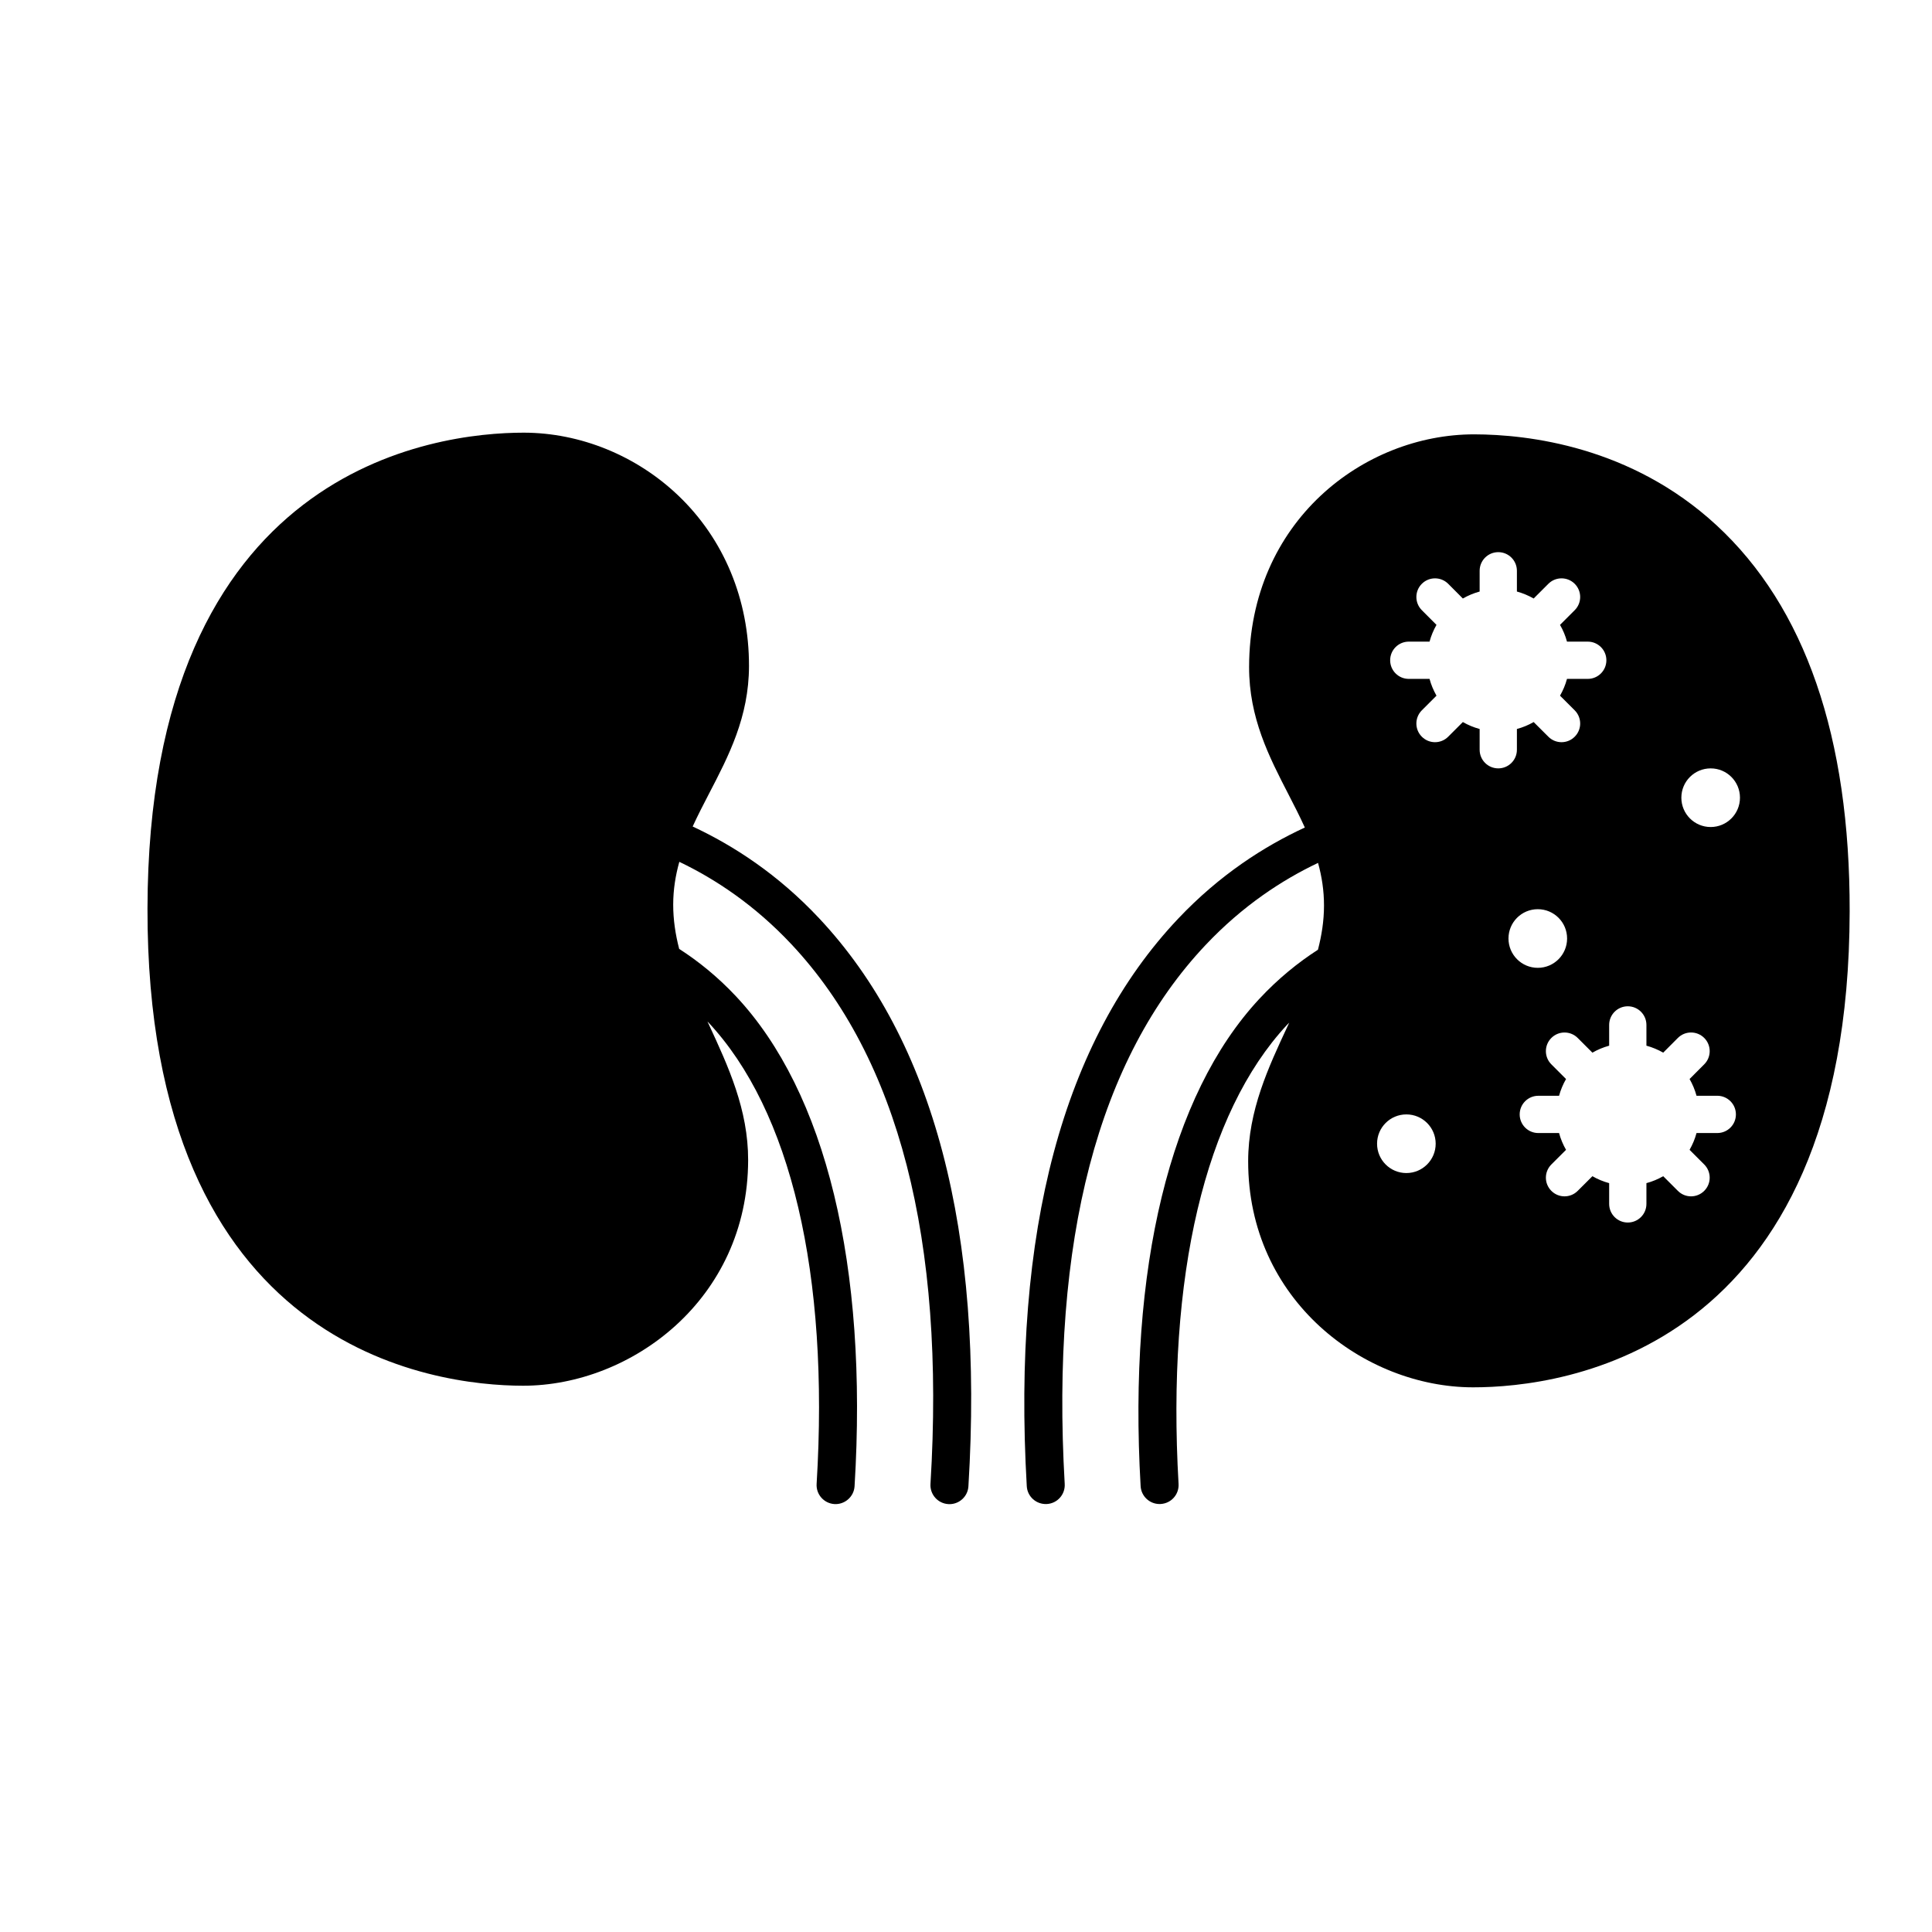
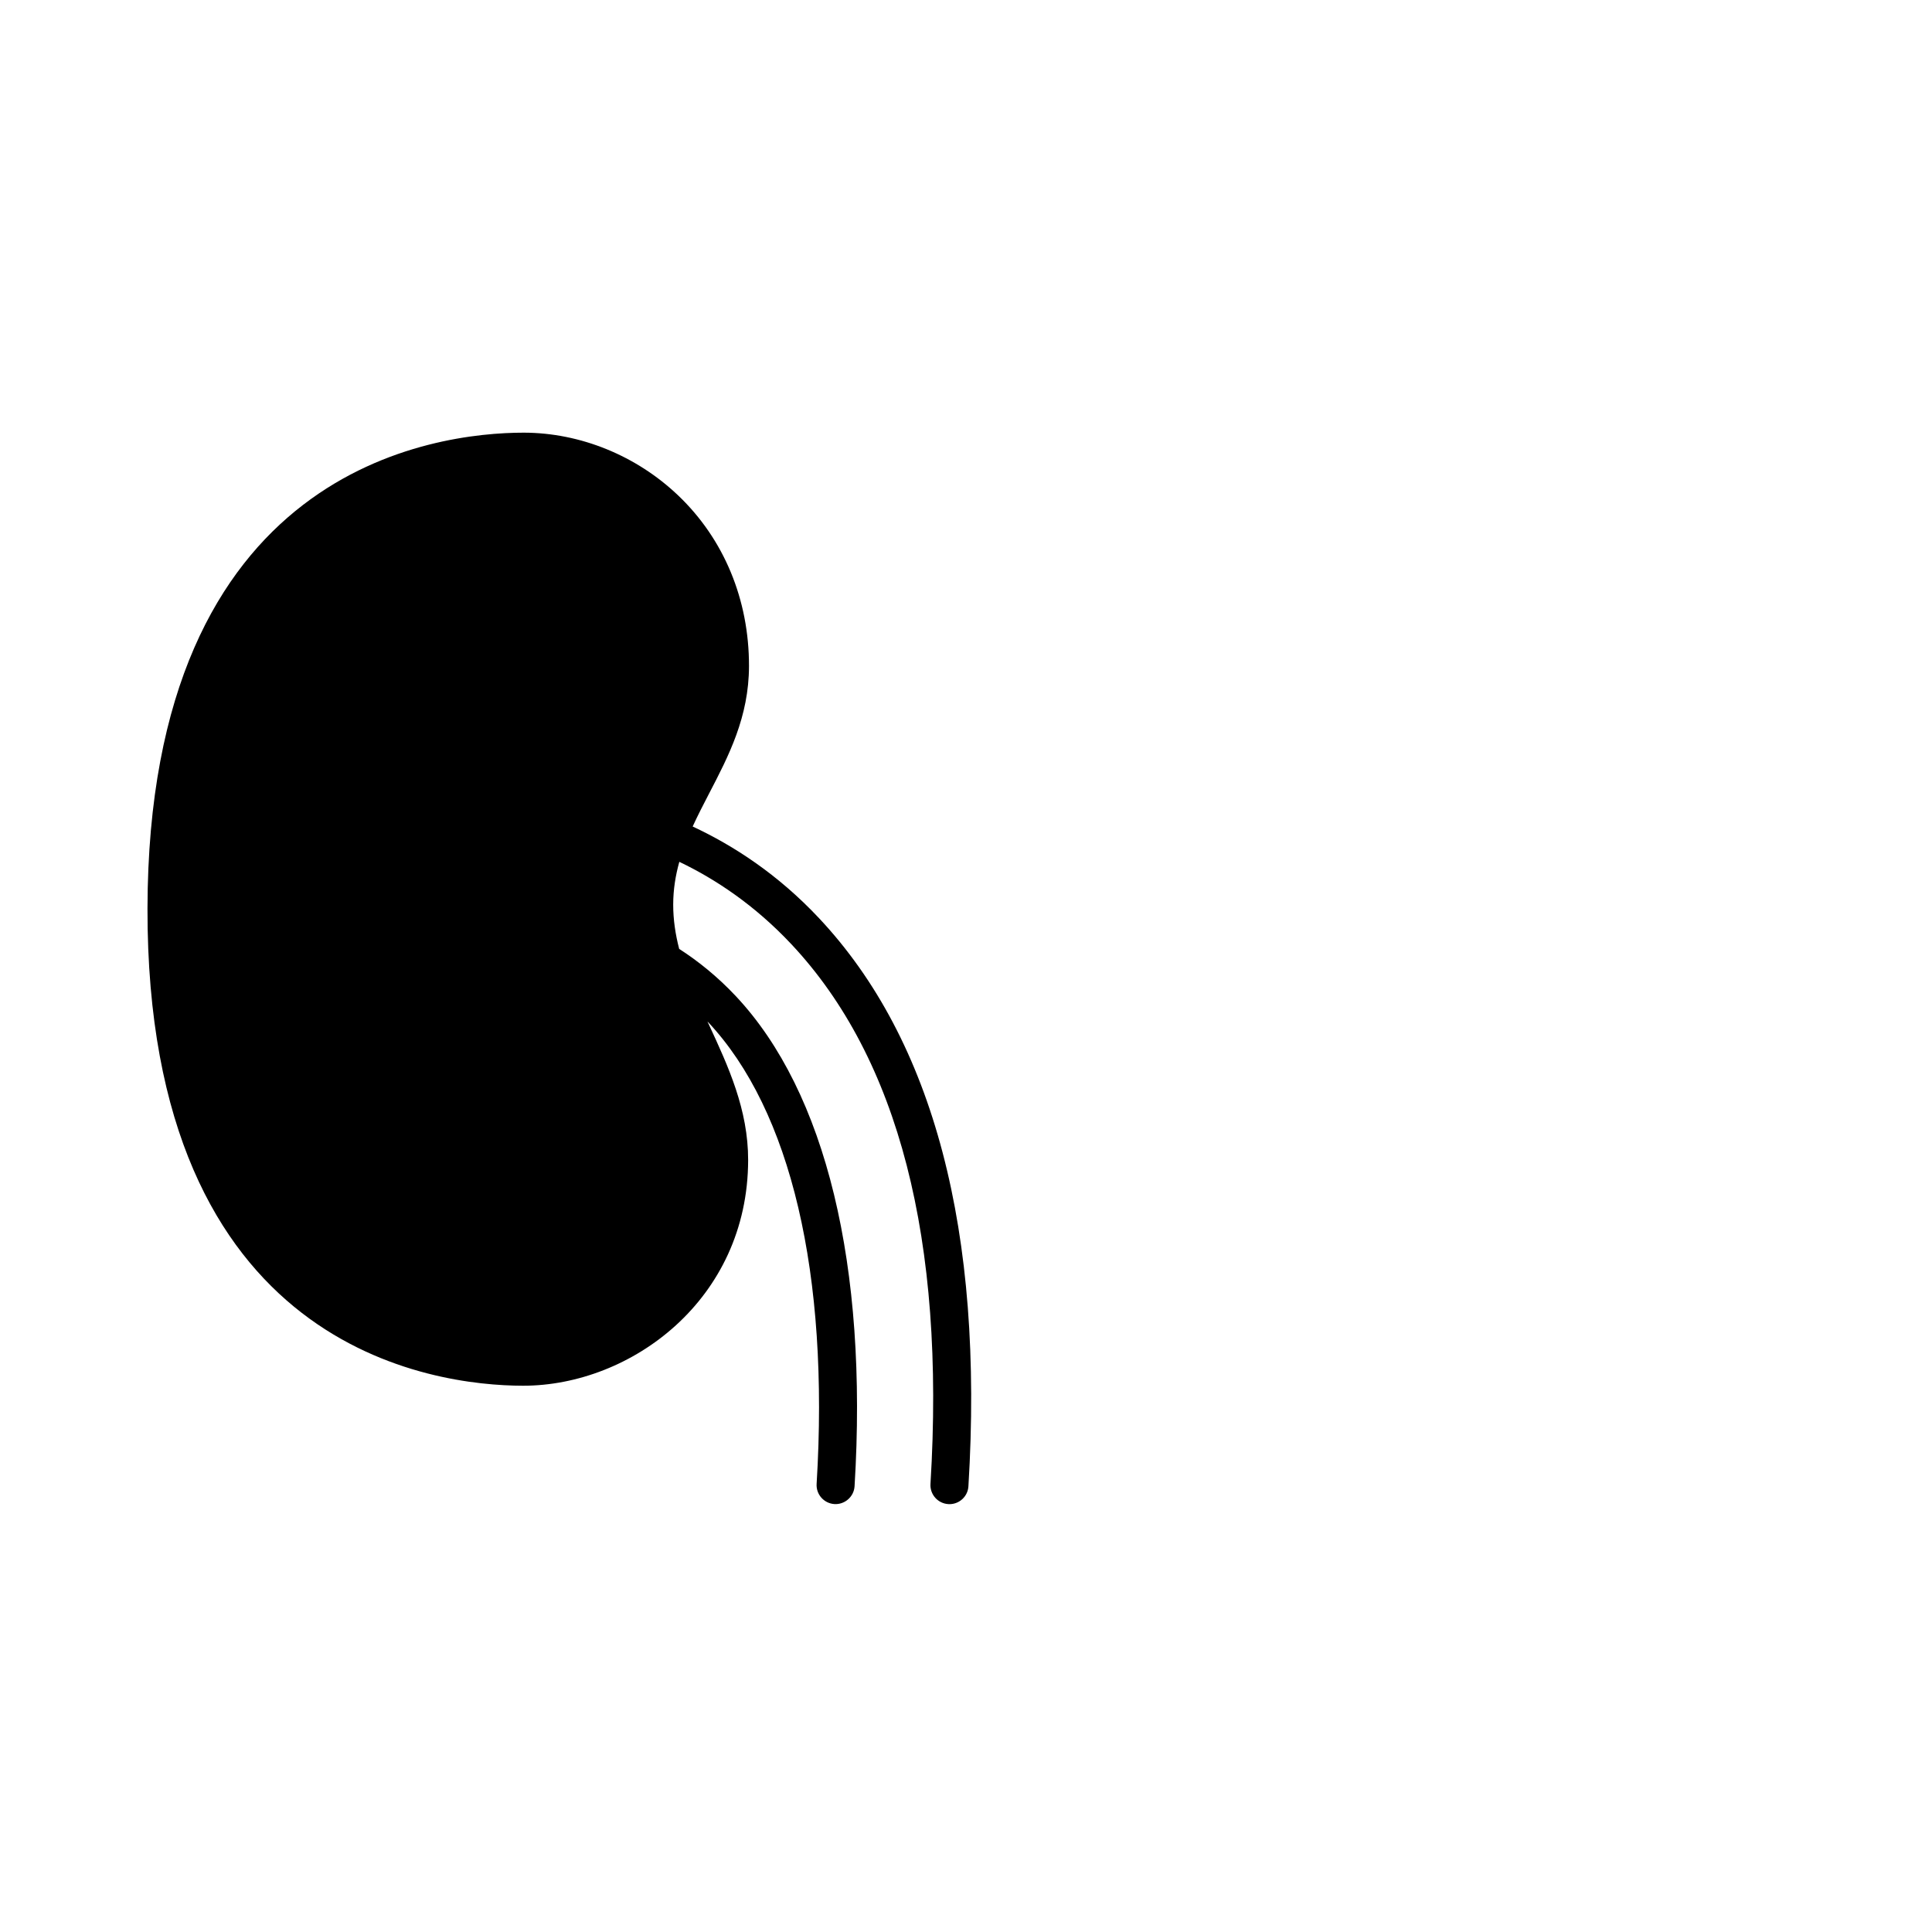
<svg xmlns="http://www.w3.org/2000/svg" fill="#000000" width="800px" height="800px" version="1.1" viewBox="144 144 512 512">
  <g>
    <path d="m327.57 363.02c1.34-2.91 2.82-5.793 4.344-8.723 5.188-9.969 10.555-20.277 10.578-33.781 0.031-17.578-6.625-33.633-18.746-45.195-11.074-10.566-25.926-16.637-40.941-16.66-23.34 0-99.512 9.094-99.719 126.1-0.207 117.18 76.066 126.42 99.449 126.47h0.098c28.625 0 59.566-22.859 59.633-59.781 0.023-13.387-5.254-24.809-10.363-35.848-0.137-0.301-0.273-0.594-0.414-0.898 0.059 0.066 0.121 0.117 0.18 0.18 21.941 23.367 32.148 66.824 28.746 122.37-0.172 2.781 1.945 5.164 4.719 5.34 2.731 0.168 5.168-1.941 5.336-4.719 3.578-58.348-7.598-104.48-31.457-129.88-4.902-5.223-10.02-9.309-15.023-12.531-0.984-3.805-1.586-7.684-1.582-11.738 0.004-4.039 0.629-7.769 1.621-11.332 9.527 4.555 19.93 11.43 29.676 21.809 28.43 30.277 40.84 78.406 36.883 143.06-0.172 2.781 1.945 5.168 4.719 5.34 0.105 0.004 0.211 0.012 0.312 0.012 2.641 0 4.863-2.055 5.023-4.727 4.137-67.531-9.191-118.19-39.594-150.57-10.945-11.664-22.707-19.258-33.477-24.281z" />
-     <path d="m598.82 283.13c-22.605-20.844-49.848-23.996-64.16-24.023-29.266 0-59.57 23.059-59.637 61.645-0.02 13.504 5.309 23.824 10.461 33.816 1.516 2.934 2.988 5.82 4.312 8.734-10.793 4.984-22.582 12.535-33.574 24.156-30.52 32.277-44.012 82.871-40.117 150.39 0.156 2.781 2.535 4.883 5.32 4.734 2.781-0.156 4.902-2.539 4.734-5.32-3.727-64.629 8.848-112.7 37.383-142.88 9.785-10.348 20.219-17.184 29.754-21.703 0.984 3.562 1.586 7.289 1.578 11.332-0.004 4.035-0.621 7.894-1.605 11.68-5.18 3.332-10.5 7.598-15.609 13.098-23.578 25.387-34.723 71.219-31.383 129.05 0.152 2.68 2.379 4.746 5.023 4.746 0.102 0 0.195-0.004 0.297-0.012 2.781-0.156 4.902-2.539 4.734-5.32-3.18-55.07 7.012-98.258 28.703-121.61 0.207-0.223 0.418-0.406 0.625-0.625-0.133 0.281-0.262 0.559-0.395 0.848-5.144 11.023-10.465 22.414-10.488 35.801-0.066 36.988 30.844 59.938 59.512 59.988h0.18 0.004c23.348 0 99.504-9.098 99.707-126.1 0.098-46.246-11.801-80.711-35.359-102.43zm-1.477 64.5c4.293 0 7.766 3.473 7.766 7.766s-3.473 7.773-7.766 7.773c-4.293 0-7.766-3.481-7.766-7.773 0.004-4.297 3.473-7.766 7.766-7.766zm-80.641 107.24c-4.293 0-7.766-3.481-7.766-7.773s3.473-7.766 7.766-7.766 7.766 3.473 7.766 7.766-3.473 7.773-7.766 7.773zm19.418-112.18v-5.5c-1.57-0.422-3.059-1.043-4.449-1.84l-3.883 3.883c-1.93 1.941-5.059 1.941-6.988 0-1.93-1.93-1.93-5.047 0-6.988l3.883-3.883c-0.785-1.387-1.414-2.863-1.84-4.449h-5.5c-2.727 0-4.938-2.207-4.938-4.938 0-2.727 2.211-4.938 4.938-4.938h5.5c0.422-1.57 1.055-3.059 1.84-4.438l-3.883-3.894c-1.93-1.93-1.93-5.059 0-6.988s5.059-1.93 6.988 0l3.883 3.894c1.387-0.797 2.871-1.414 4.449-1.848v-5.5c0-2.727 2.211-4.938 4.938-4.938 2.727 0 4.938 2.211 4.938 4.938v5.5c1.57 0.434 3.059 1.055 4.438 1.848l3.894-3.894c1.93-1.93 5.059-1.93 6.988 0s1.93 5.059 0 6.988l-3.894 3.894c0.797 1.375 1.426 2.863 1.848 4.438h5.5c2.727 0 4.938 2.211 4.938 4.938 0 2.734-2.211 4.938-4.938 4.938h-5.5c-0.422 1.582-1.055 3.059-1.848 4.449l3.894 3.883c1.93 1.941 1.93 5.059 0 6.988-1.93 1.941-5.059 1.941-6.988 0l-3.894-3.883c-1.375 0.797-2.863 1.414-4.438 1.84v5.5c0 2.734-2.211 4.938-4.938 4.938-2.727 0-4.938-2.203-4.938-4.938zm7.644 50.023c0-4.293 3.473-7.766 7.766-7.766 4.293 0 7.766 3.473 7.766 7.766 0 4.293-3.473 7.773-7.766 7.773-4.297 0-7.766-3.488-7.766-7.773zm55.332 51.555h-5.5c-0.422 1.582-1.055 3.059-1.84 4.449l3.883 3.883c1.93 1.941 1.93 5.059 0 6.988-1.93 1.941-5.059 1.941-6.988 0l-3.883-3.883c-1.387 0.797-2.871 1.414-4.449 1.84v5.5c0 2.734-2.211 4.938-4.938 4.938-2.727 0-4.938-2.207-4.938-4.938v-5.5c-1.57-0.422-3.059-1.043-4.438-1.84l-3.894 3.883c-1.93 1.941-5.059 1.941-6.988 0-1.93-1.93-1.93-5.047 0-6.988l3.894-3.883c-0.797-1.387-1.426-2.863-1.848-4.449h-5.5c-2.727 0-4.938-2.207-4.938-4.938 0-2.727 2.211-4.938 4.938-4.938h5.5c0.422-1.57 1.055-3.059 1.848-4.438l-3.894-3.894c-1.93-1.93-1.93-5.059 0-6.988 1.93-1.93 5.059-1.93 6.988 0l3.894 3.894c1.375-0.797 2.863-1.414 4.438-1.848v-5.504c0-2.727 2.211-4.938 4.938-4.938 2.727 0 4.938 2.211 4.938 4.938v5.5c1.57 0.434 3.059 1.055 4.449 1.848l3.883-3.894c1.93-1.93 5.059-1.93 6.988 0 1.93 1.93 1.93 5.059 0 6.988l-3.883 3.894c0.785 1.375 1.414 2.863 1.84 4.438h5.5c2.727 0 4.938 2.211 4.938 4.938 0 2.738-2.211 4.941-4.938 4.941z" />
  </g>
</svg>